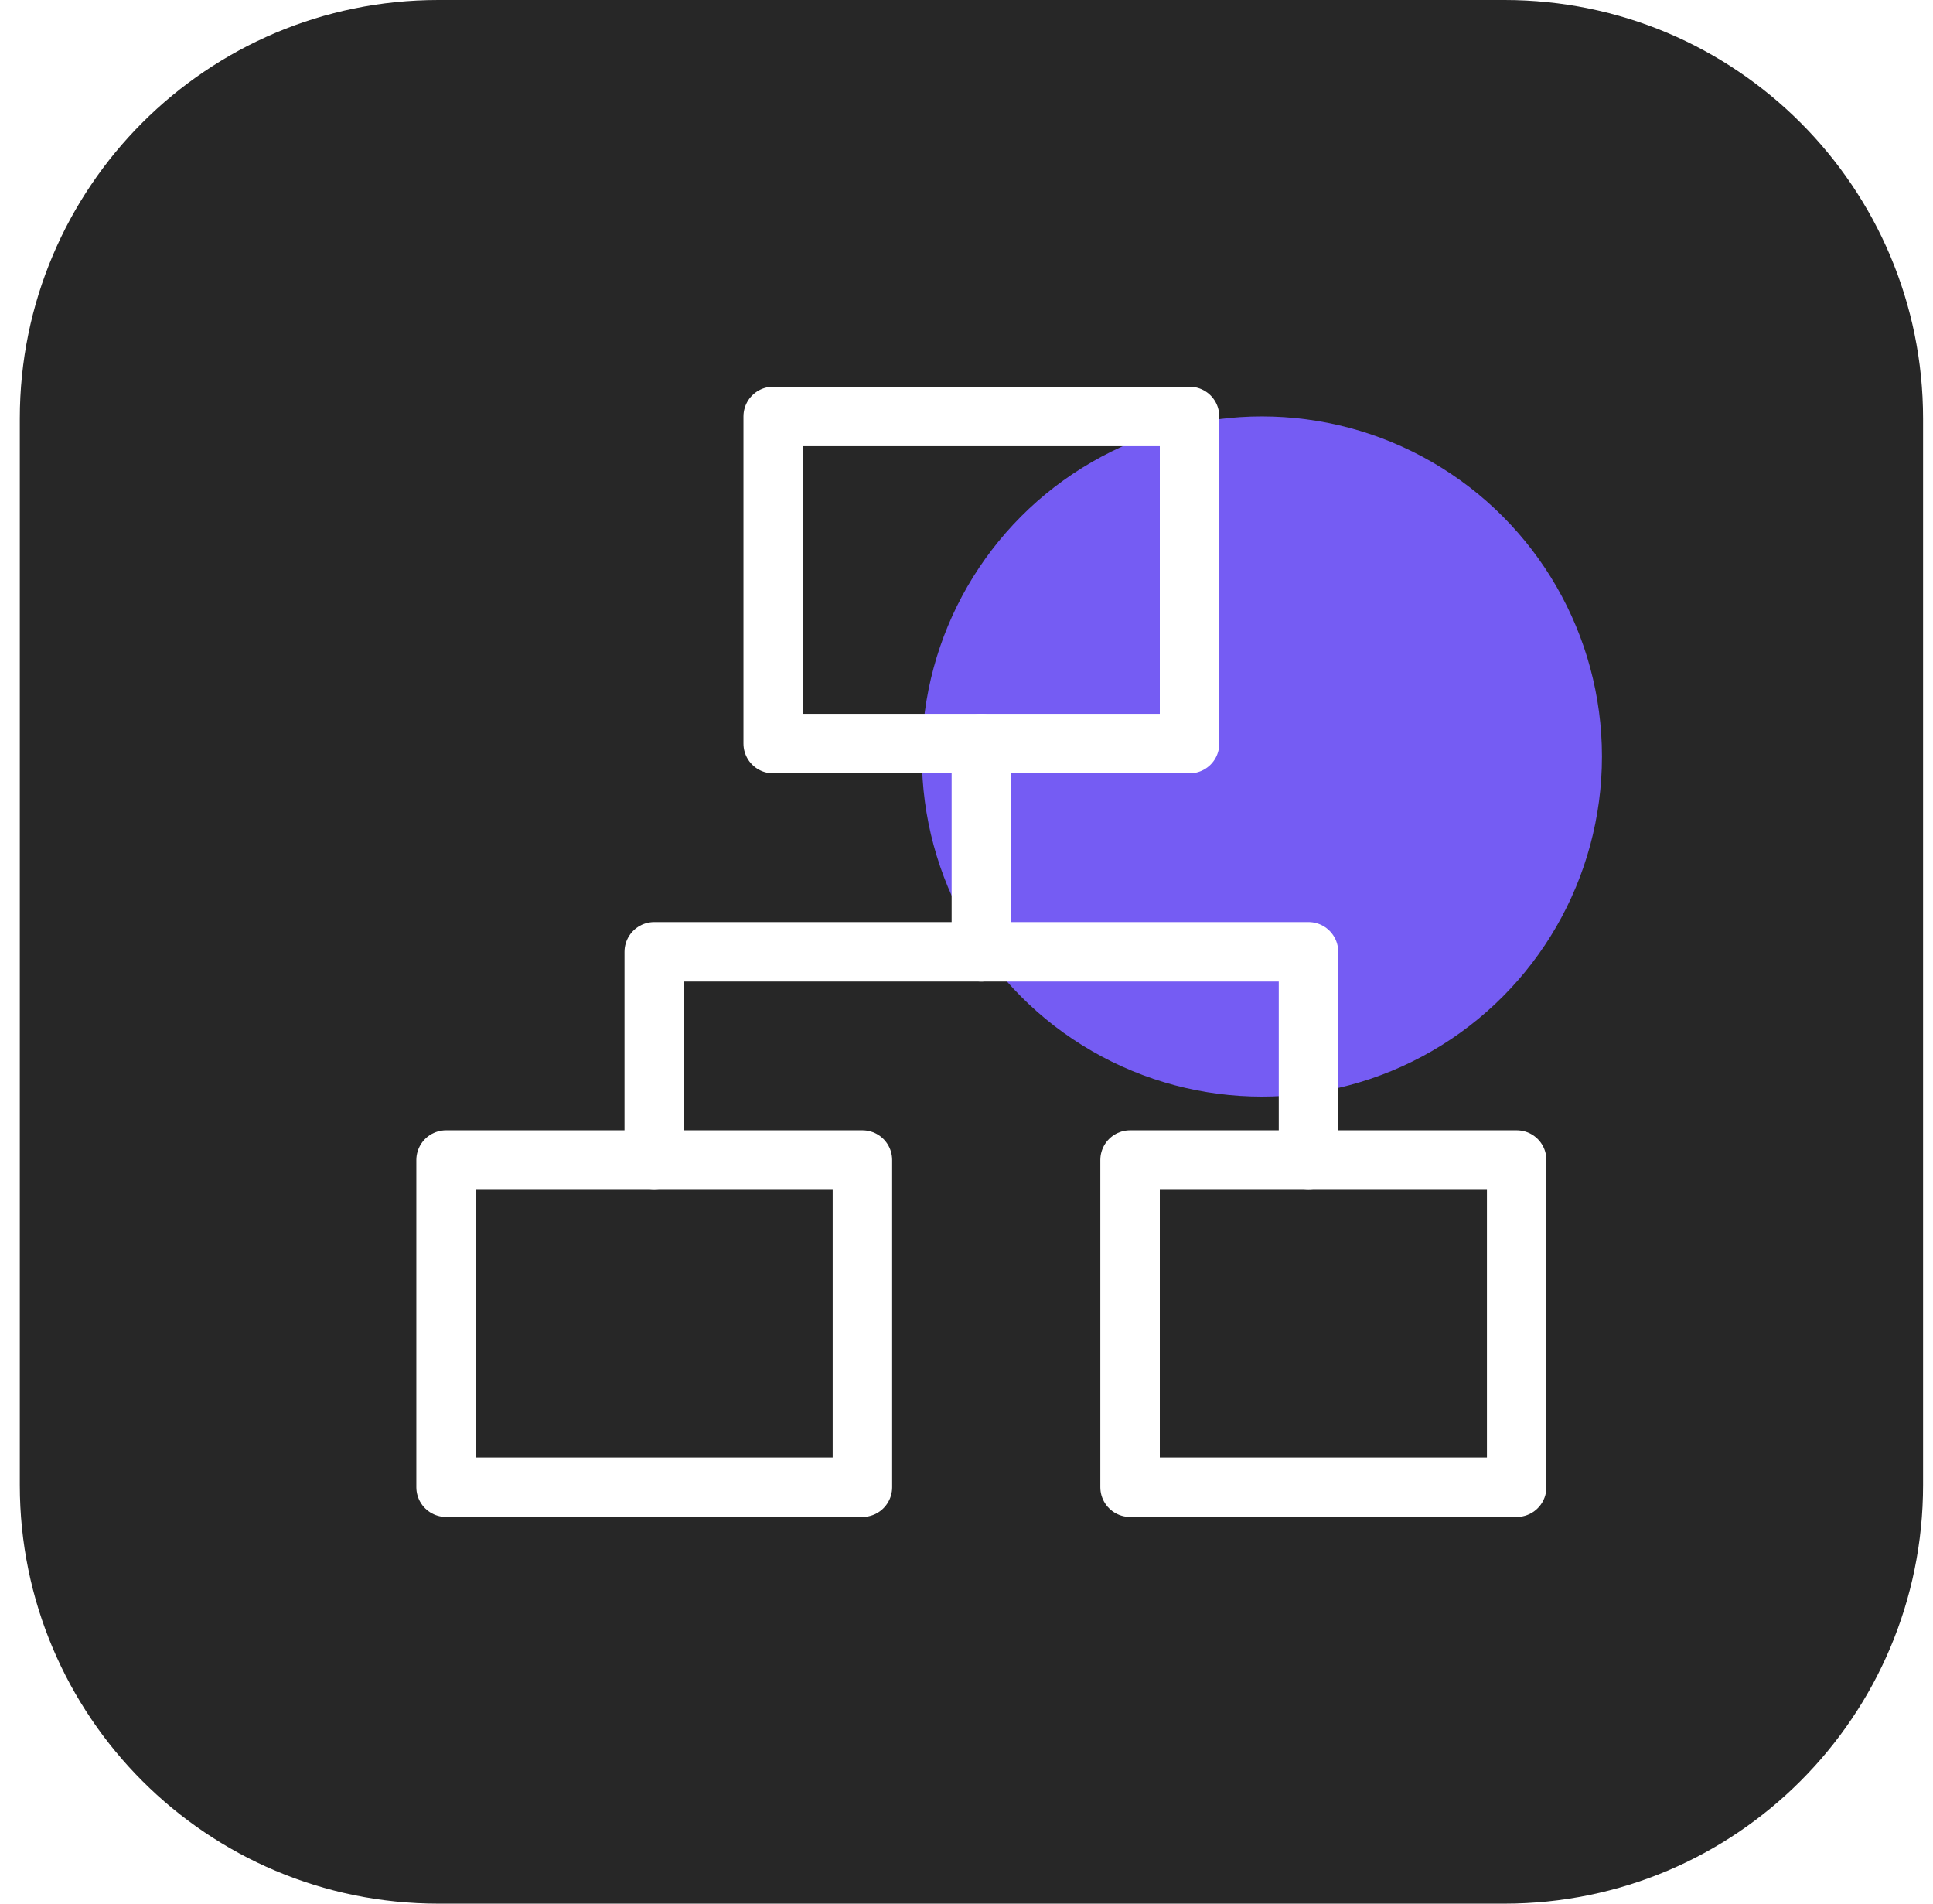
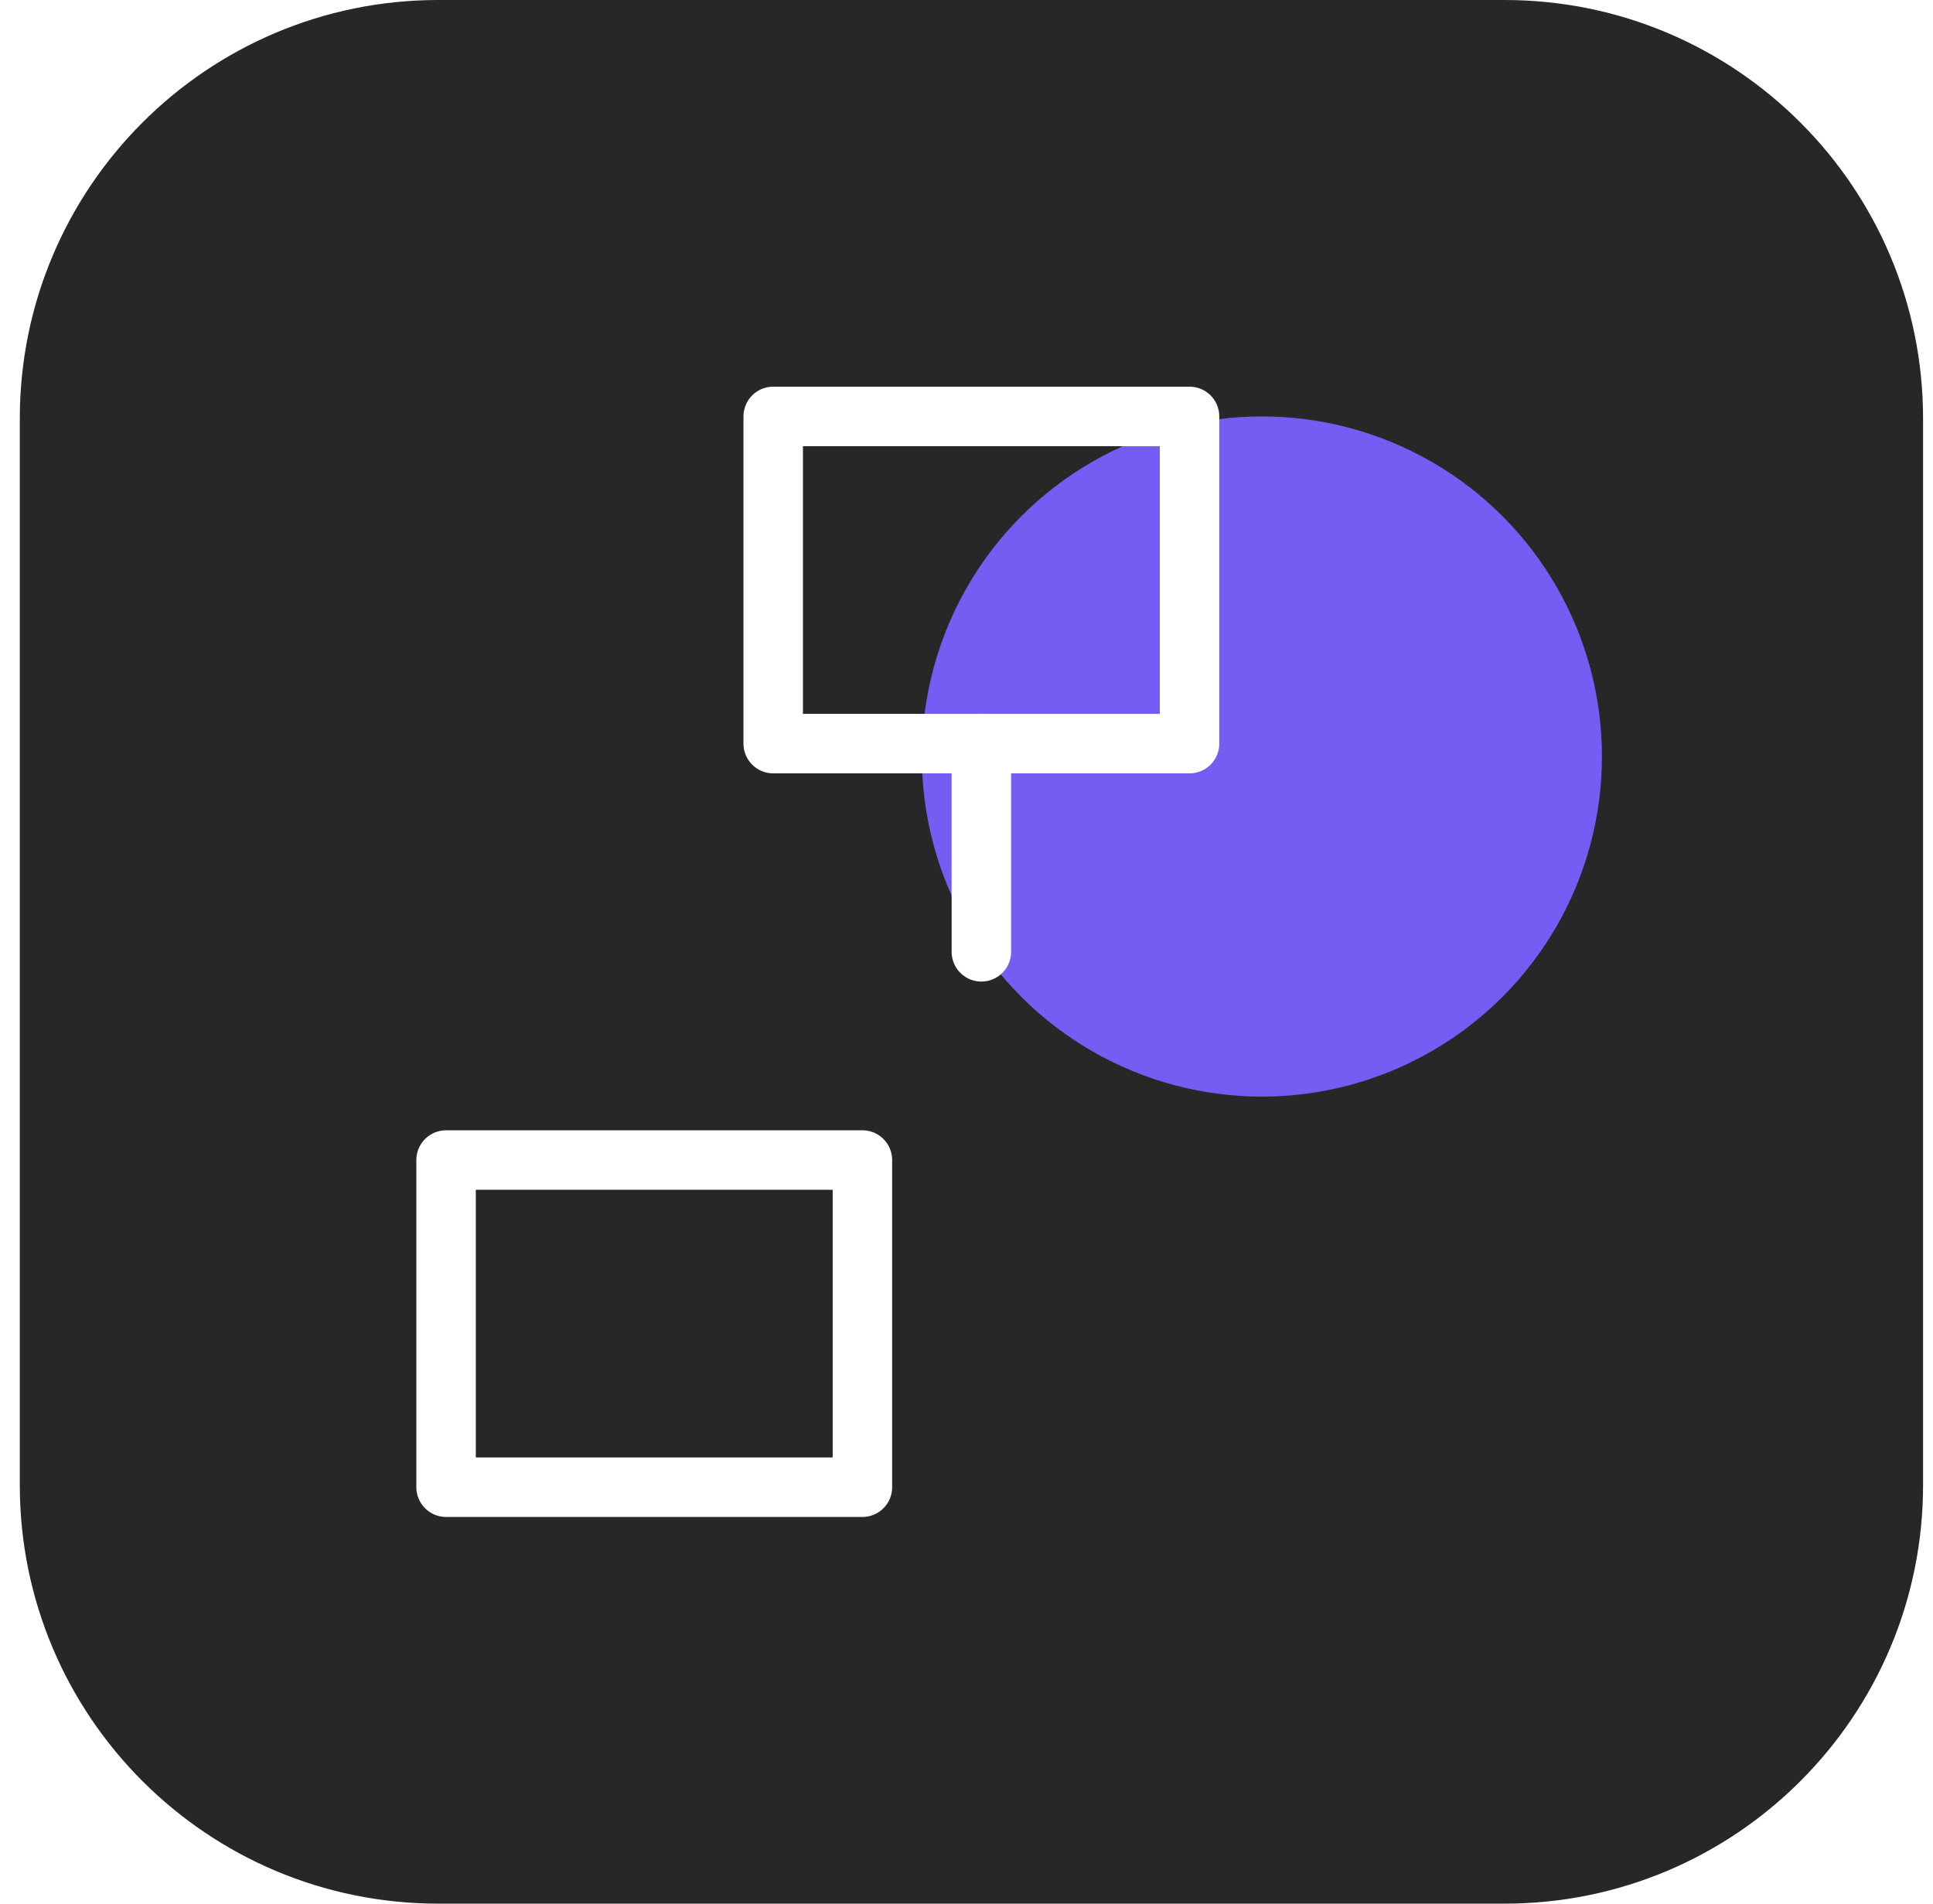
<svg xmlns="http://www.w3.org/2000/svg" width="65" height="64" viewBox="0 0 65 64" fill="none">
  <path d="M0.666 14.073C0.666 6.301 6.967 0 14.739 0H50.593C58.365 0 64.666 6.301 64.666 14.073V49.927C64.666 57.699 58.365 64 50.593 64H14.739C6.967 64 0.666 57.699 0.666 49.927V14.073Z" fill="#272727" />
  <g filter="url(#filter0_f_15385_4217)">
    <circle cx="42.434" cy="25.434" r="11.434" fill="#755CF3" />
  </g>
  <path fill-rule="evenodd" clip-rule="evenodd" d="M26 14H40V25H26V14Z" stroke="white" stroke-width="2" stroke-linecap="round" stroke-linejoin="round" />
-   <path fill-rule="evenodd" clip-rule="evenodd" d="M38 39H51V50H38V39Z" stroke="white" stroke-width="2" stroke-linecap="round" stroke-linejoin="round" />
  <path fill-rule="evenodd" clip-rule="evenodd" d="M15 39H29V50H15V39Z" stroke="white" stroke-width="2" stroke-linecap="round" stroke-linejoin="round" />
-   <path d="M22 39V32H44V39" stroke="white" stroke-width="2" stroke-linecap="round" stroke-linejoin="round" />
  <path d="M33 32V25" stroke="white" stroke-width="2" stroke-linecap="round" stroke-linejoin="round" />
  <defs>
    <filter id="filter0_f_15385_4217" x="25.248" y="8.248" width="34.374" height="34.373" filterUnits="userSpaceOnUse" color-interpolation-filters="sRGB">
      <feGaussianBlur stdDeviation="2.876" />
    </filter>
  </defs>
</svg>